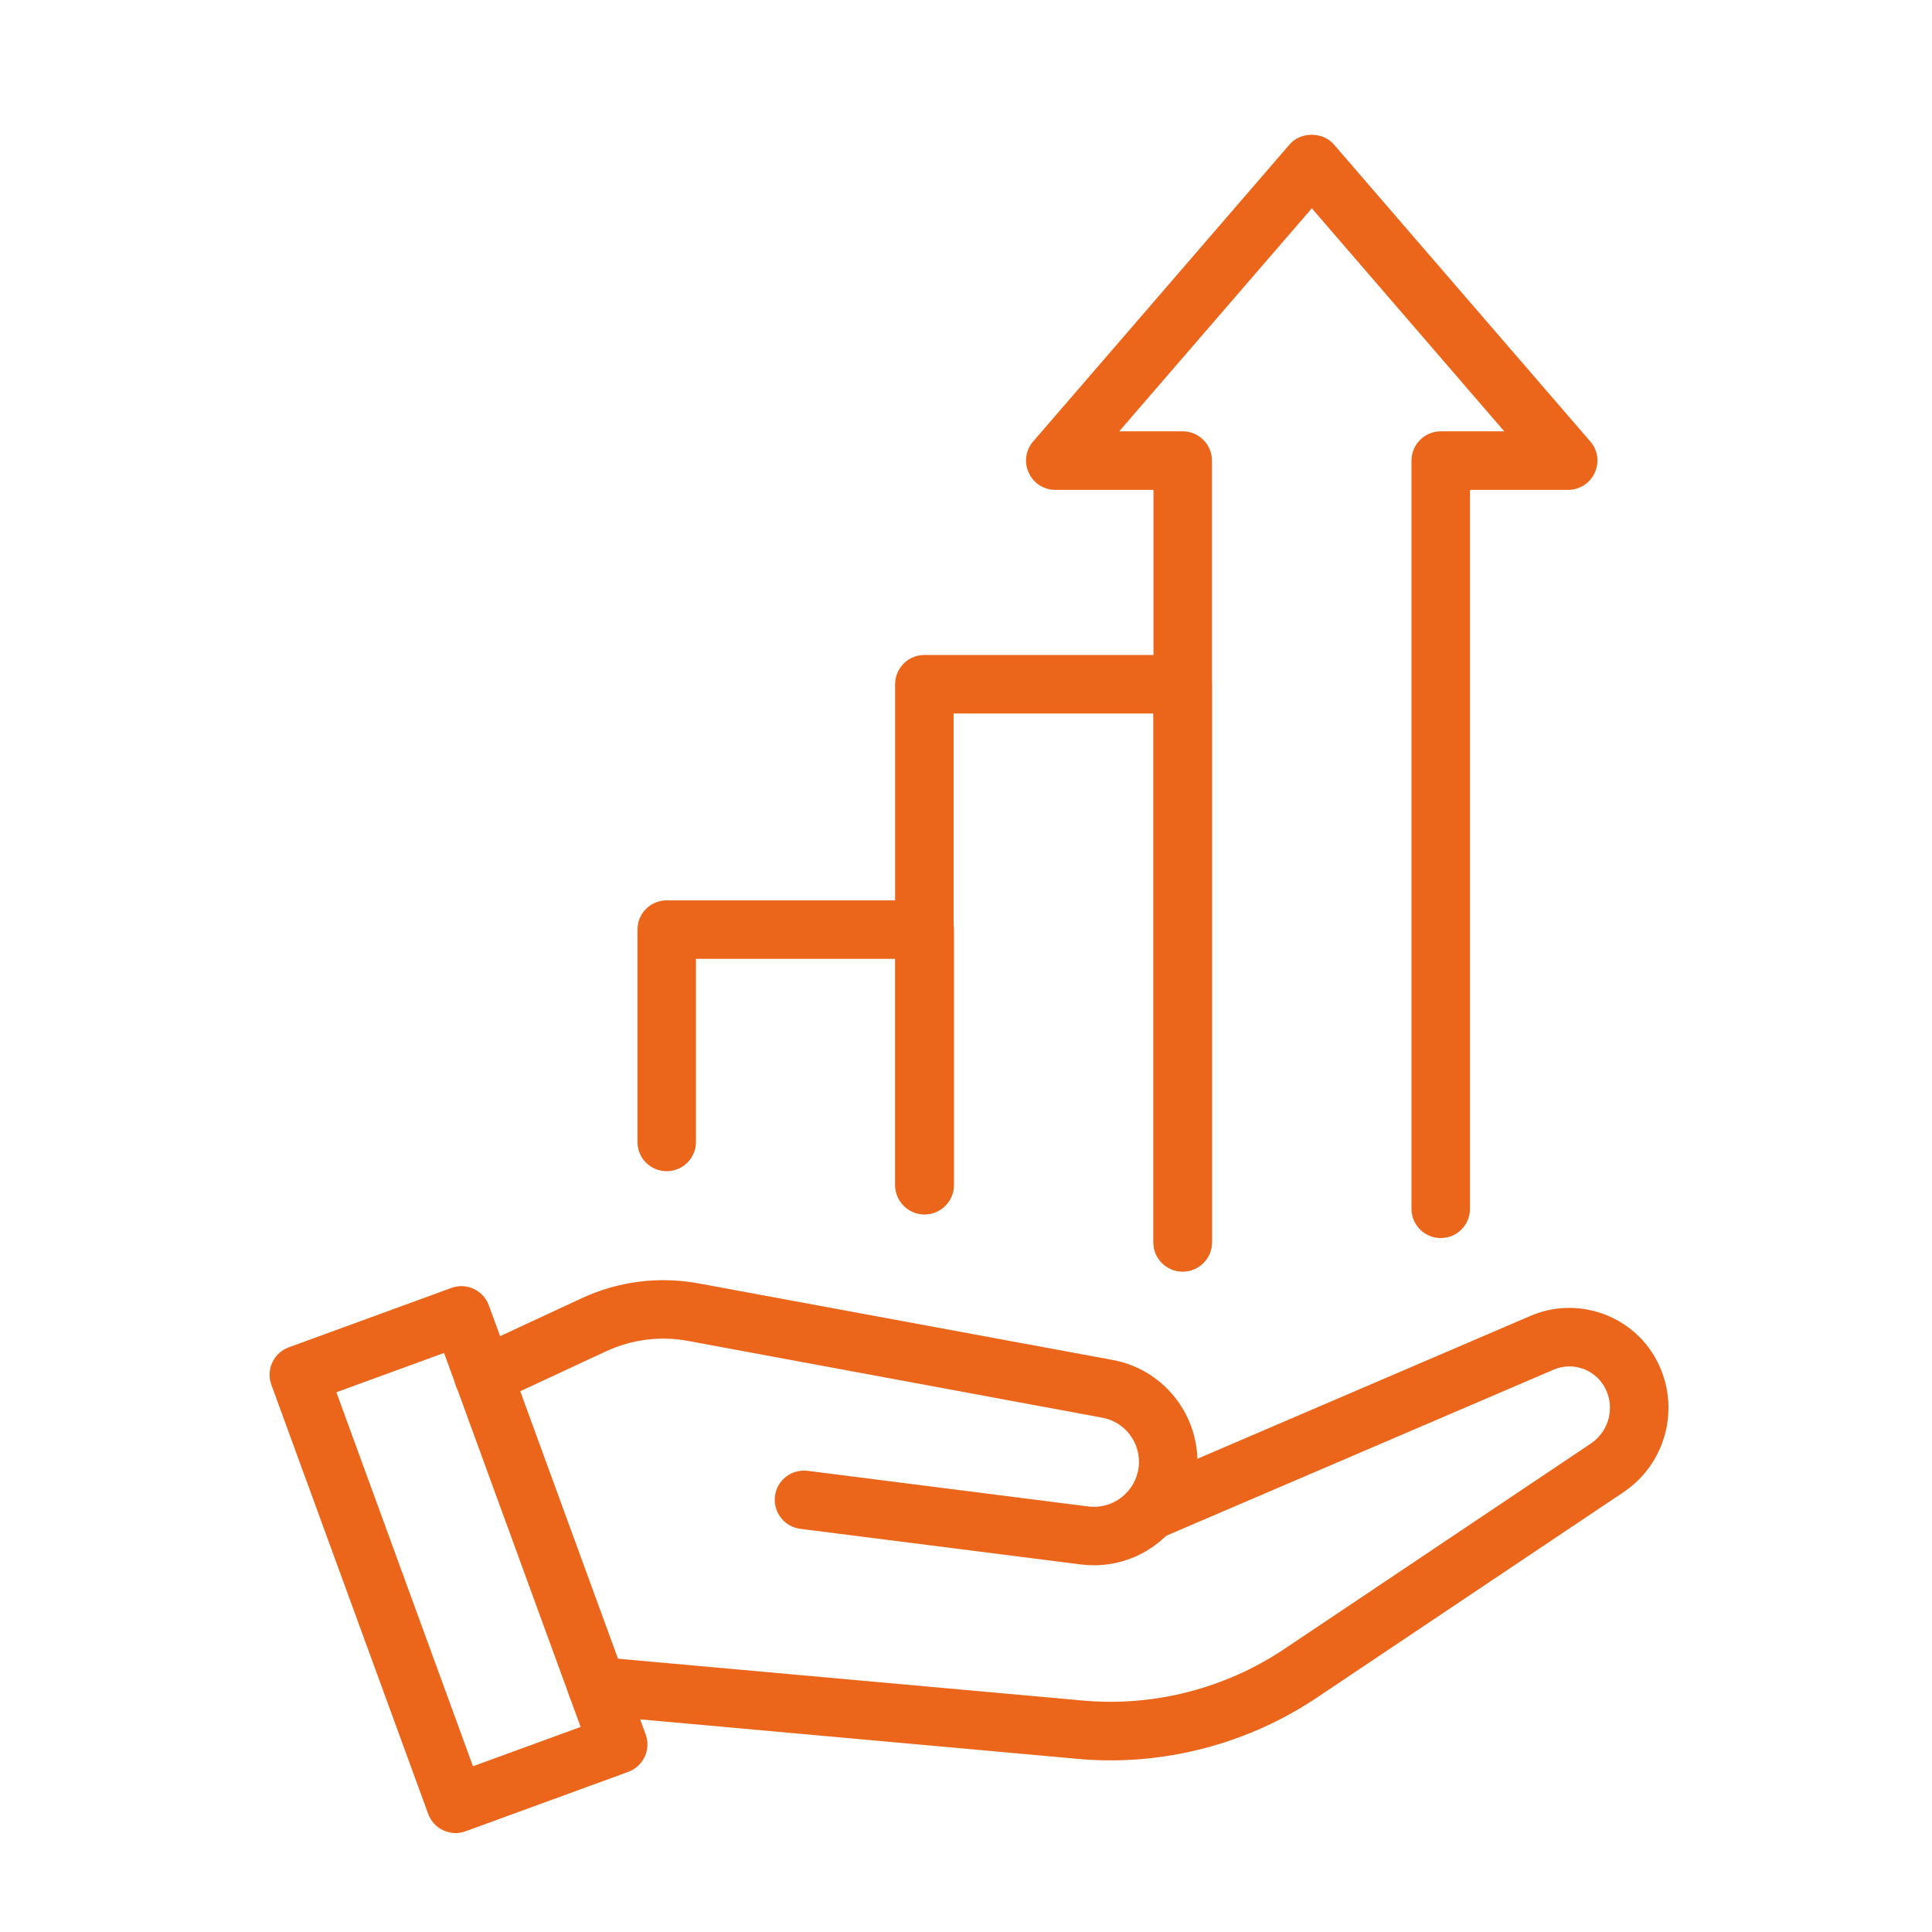
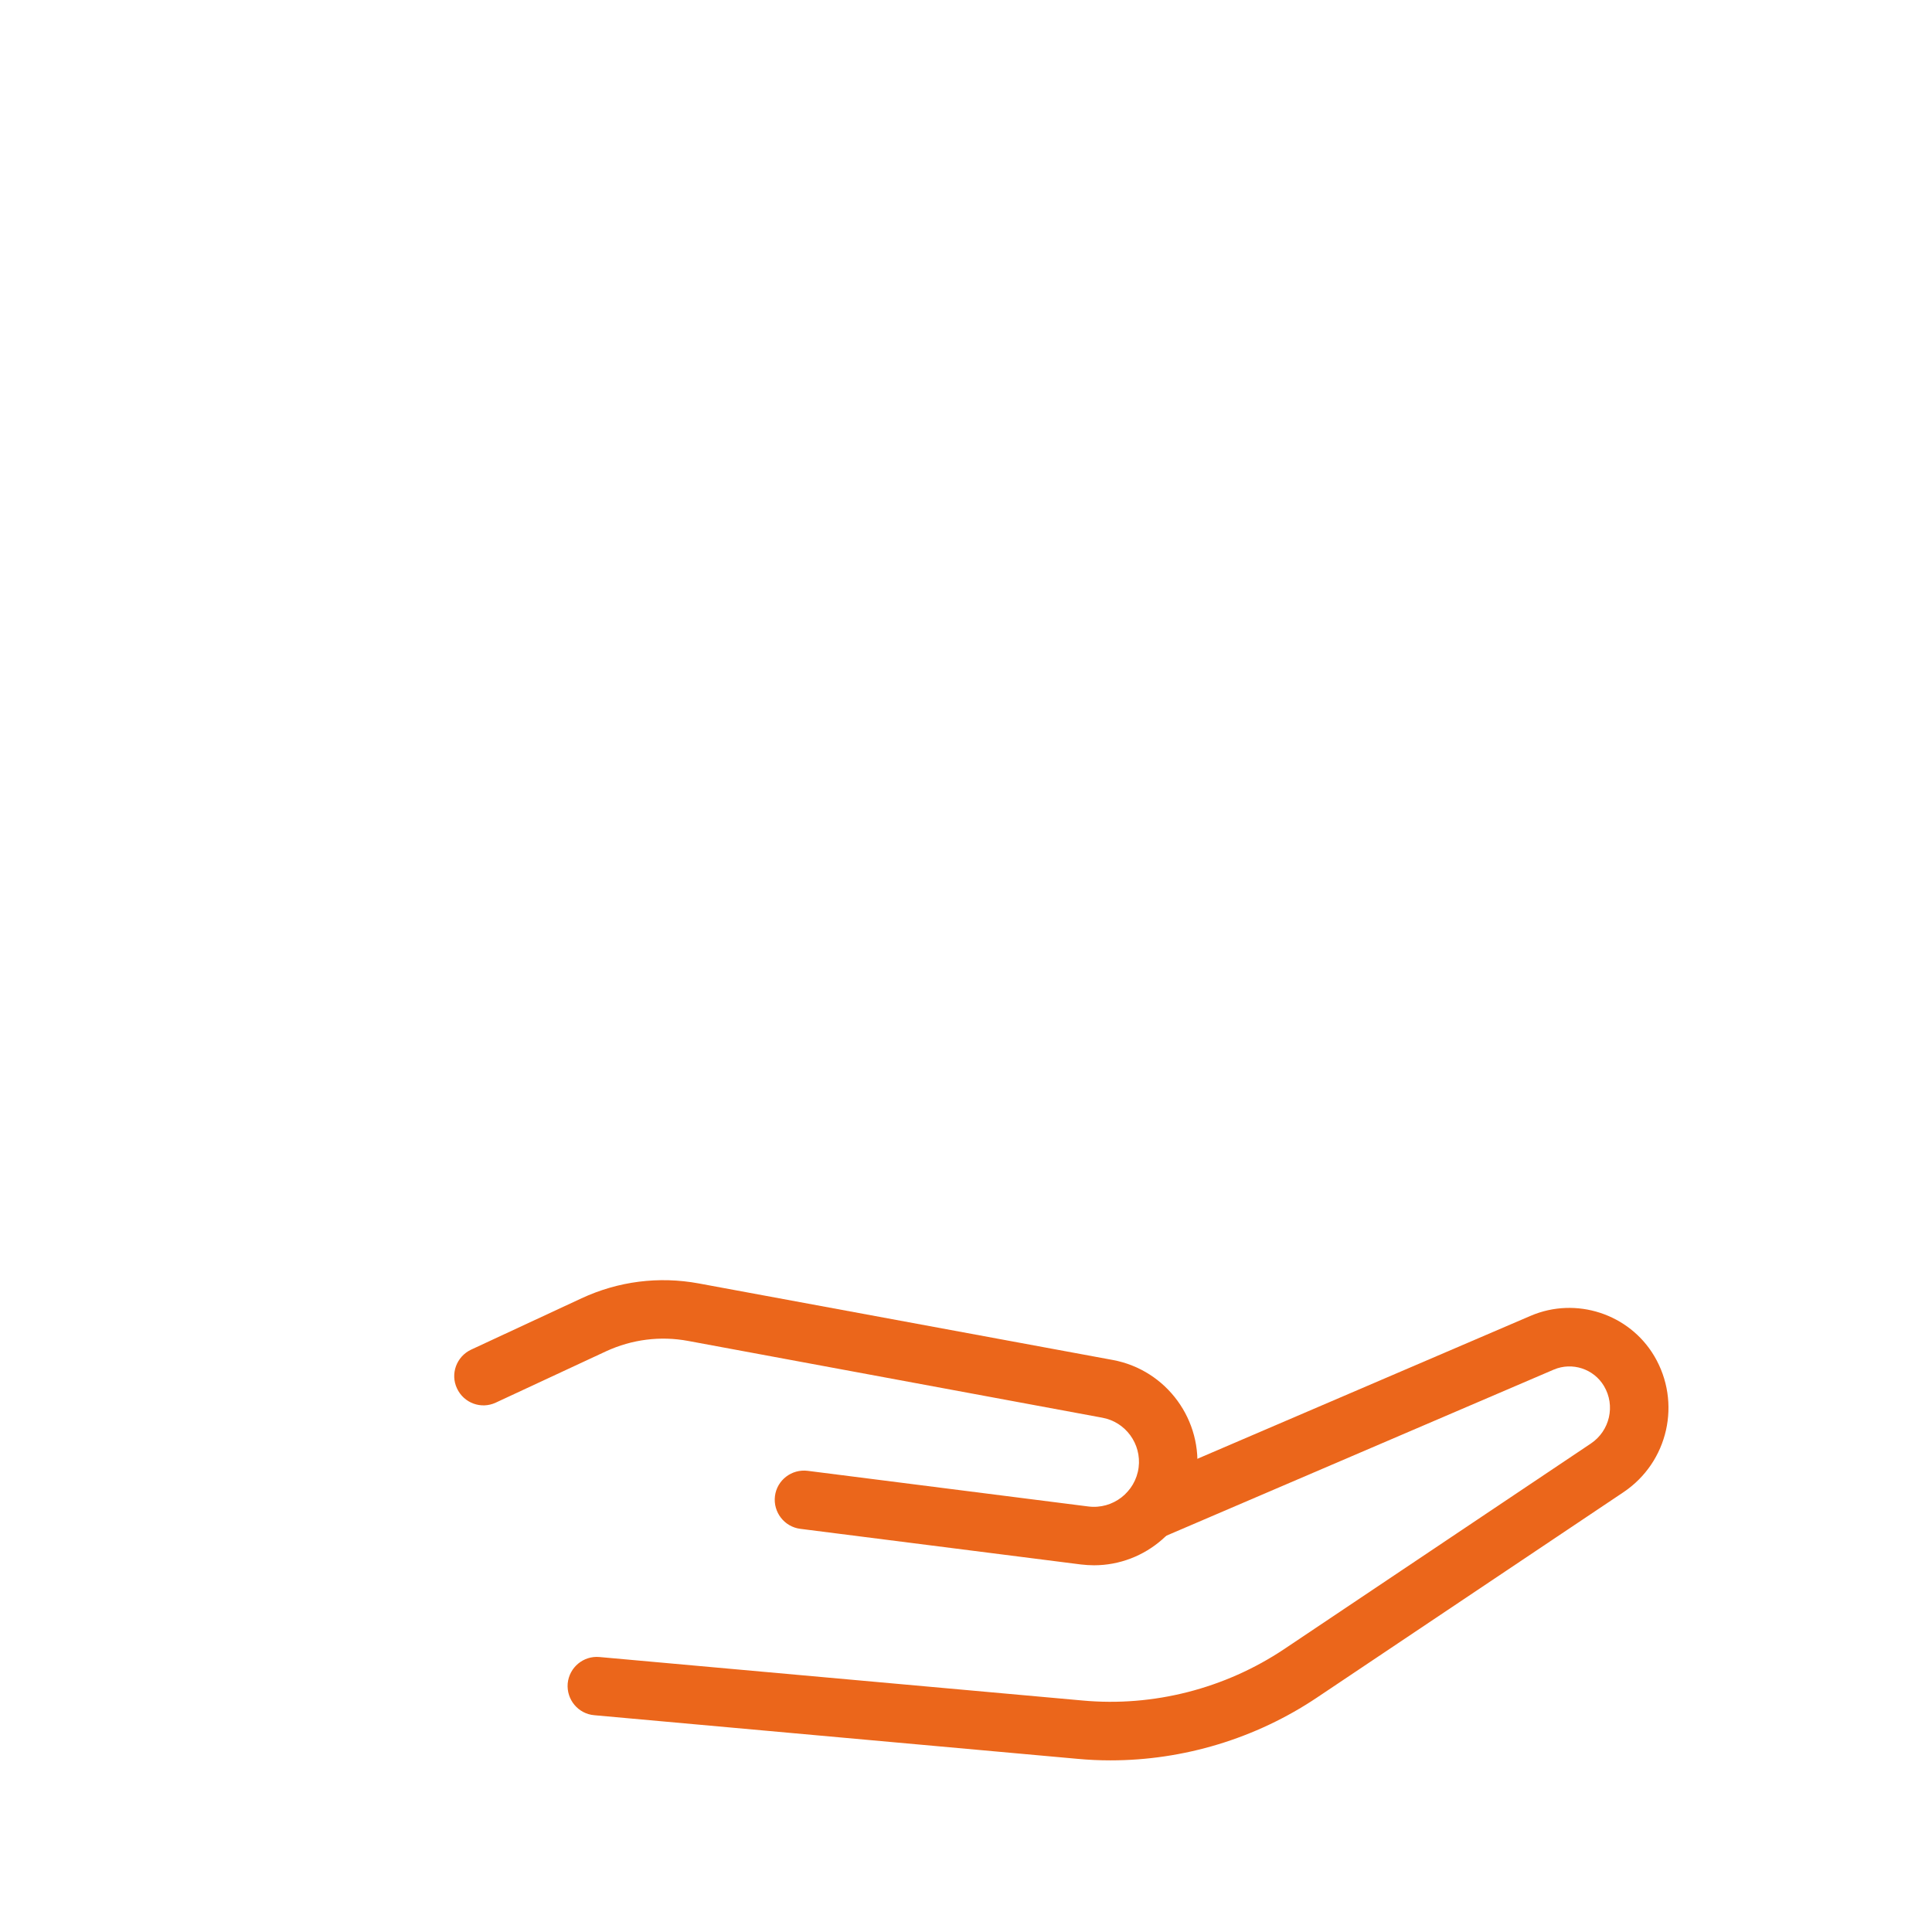
<svg xmlns="http://www.w3.org/2000/svg" width="43" height="43" viewBox="0 0 43 43" fill="none">
  <path d="M24.714 39.18C24.468 39.18 24.227 39.169 23.981 39.146L13.227 38.175C12.87 38.145 12.605 37.829 12.635 37.468C12.669 37.111 12.985 36.847 13.342 36.88L24.096 37.848C25.67 37.993 27.266 37.583 28.584 36.702L35.408 32.128C35.829 31.845 35.959 31.284 35.699 30.848C35.471 30.465 34.992 30.309 34.582 30.483L25.849 34.227C25.521 34.372 25.134 34.216 24.993 33.885C24.852 33.557 25.004 33.174 25.335 33.032L34.069 29.285C35.077 28.854 36.261 29.241 36.819 30.182C37.429 31.213 37.131 32.541 36.134 33.211L29.309 37.784C27.947 38.696 26.34 39.18 24.714 39.18Z" fill="#EB661B" />
  <path d="M24.349 34.838C24.252 34.838 24.155 34.831 24.058 34.82L17.814 34.027C17.457 33.983 17.204 33.655 17.248 33.298C17.293 32.944 17.617 32.691 17.978 32.736L24.222 33.529C24.769 33.599 25.271 33.209 25.342 32.662C25.409 32.137 25.052 31.646 24.531 31.553L15.317 29.845C14.696 29.729 14.063 29.811 13.49 30.075L11.034 31.218C10.71 31.37 10.323 31.229 10.171 30.901C10.018 30.578 10.16 30.191 10.487 30.038L12.943 28.896C13.762 28.516 14.662 28.401 15.552 28.565L24.769 30.269C25.967 30.492 26.786 31.616 26.633 32.825C26.484 33.986 25.491 34.838 24.349 34.838Z" fill="#EB661B" />
-   <path d="M7.487 30.987L10.527 39.311L12.923 38.436L9.883 30.112L7.487 30.987ZM10.14 40.799C10.047 40.799 9.954 40.777 9.864 40.736C9.708 40.665 9.589 40.531 9.53 40.371L6.039 30.819C5.916 30.484 6.091 30.108 6.43 29.986L10.047 28.665C10.207 28.605 10.389 28.613 10.545 28.687C10.702 28.758 10.821 28.892 10.88 29.052L14.371 38.604C14.494 38.939 14.319 39.315 13.98 39.437L10.363 40.758C10.292 40.784 10.214 40.799 10.14 40.799Z" fill="#EB661B" />
-   <path d="M20.58 27.027C20.223 27.027 19.929 26.733 19.929 26.376V21.341H15.49V25.416C15.49 25.777 15.196 26.067 14.839 26.067C14.478 26.067 14.188 25.777 14.188 25.416V20.69C14.188 20.329 14.478 20.039 14.839 20.039H20.58C20.941 20.039 21.232 20.329 21.232 20.69V26.376C21.232 26.733 20.941 27.027 20.58 27.027Z" fill="#EB661B" />
-   <path d="M26.322 28.302C25.961 28.302 25.671 28.011 25.671 27.651V15.88H21.224V26.378C21.224 26.735 20.934 27.029 20.573 27.029C20.216 27.029 19.922 26.735 19.922 26.378V15.229C19.922 14.868 20.216 14.578 20.573 14.578H26.322C26.68 14.578 26.974 14.868 26.974 15.229V27.651C26.974 28.011 26.68 28.302 26.322 28.302Z" fill="#EB661B" />
-   <path d="M26.324 28.299C25.963 28.299 25.673 28.009 25.673 27.648V10.903H23.488C23.232 10.903 23.001 10.754 22.897 10.523C22.789 10.293 22.826 10.017 22.994 9.827L28.702 3.215C28.947 2.928 29.442 2.928 29.688 3.215L35.396 9.827C35.564 10.017 35.601 10.293 35.493 10.523C35.389 10.754 35.158 10.903 34.901 10.903H32.717V26.904C32.717 27.265 32.427 27.555 32.066 27.555C31.709 27.555 31.415 27.265 31.415 26.904V10.252C31.415 9.891 31.709 9.6 32.066 9.6H33.48L29.197 4.636L24.91 9.6H26.324C26.681 9.6 26.975 9.891 26.975 10.252V27.648C26.975 28.009 26.681 28.299 26.324 28.299Z" fill="#EB661B" />
</svg>